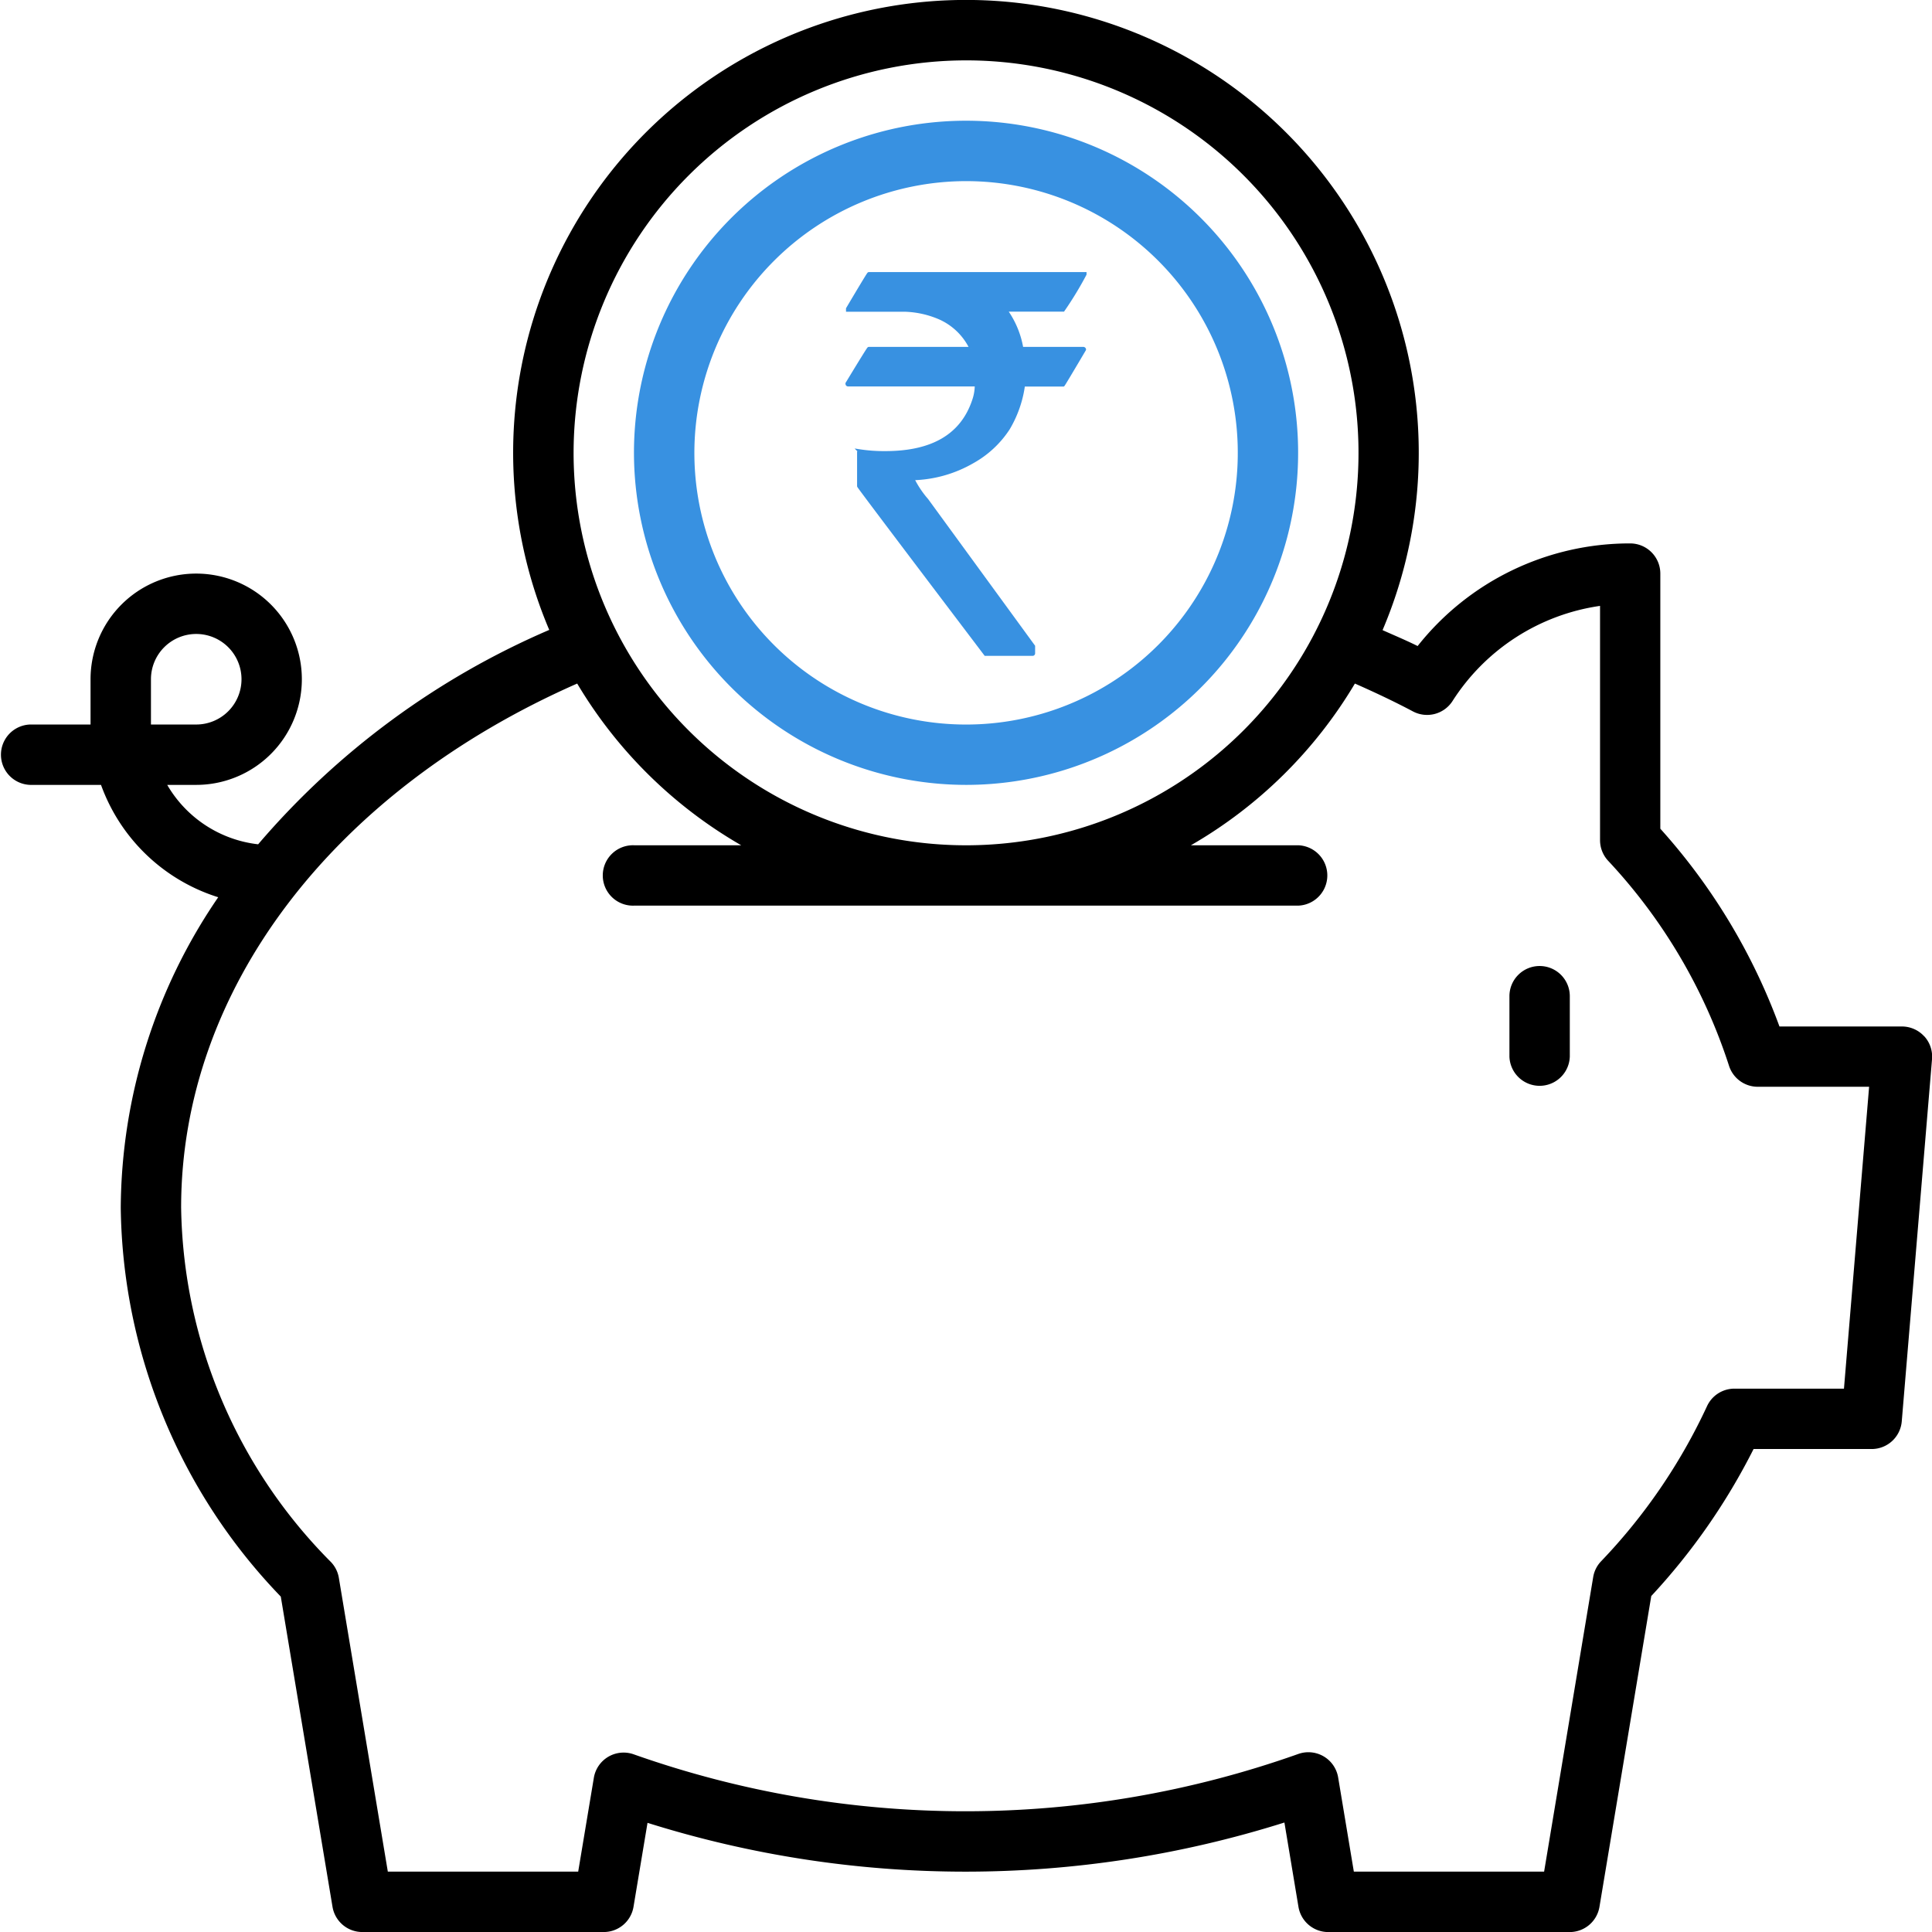
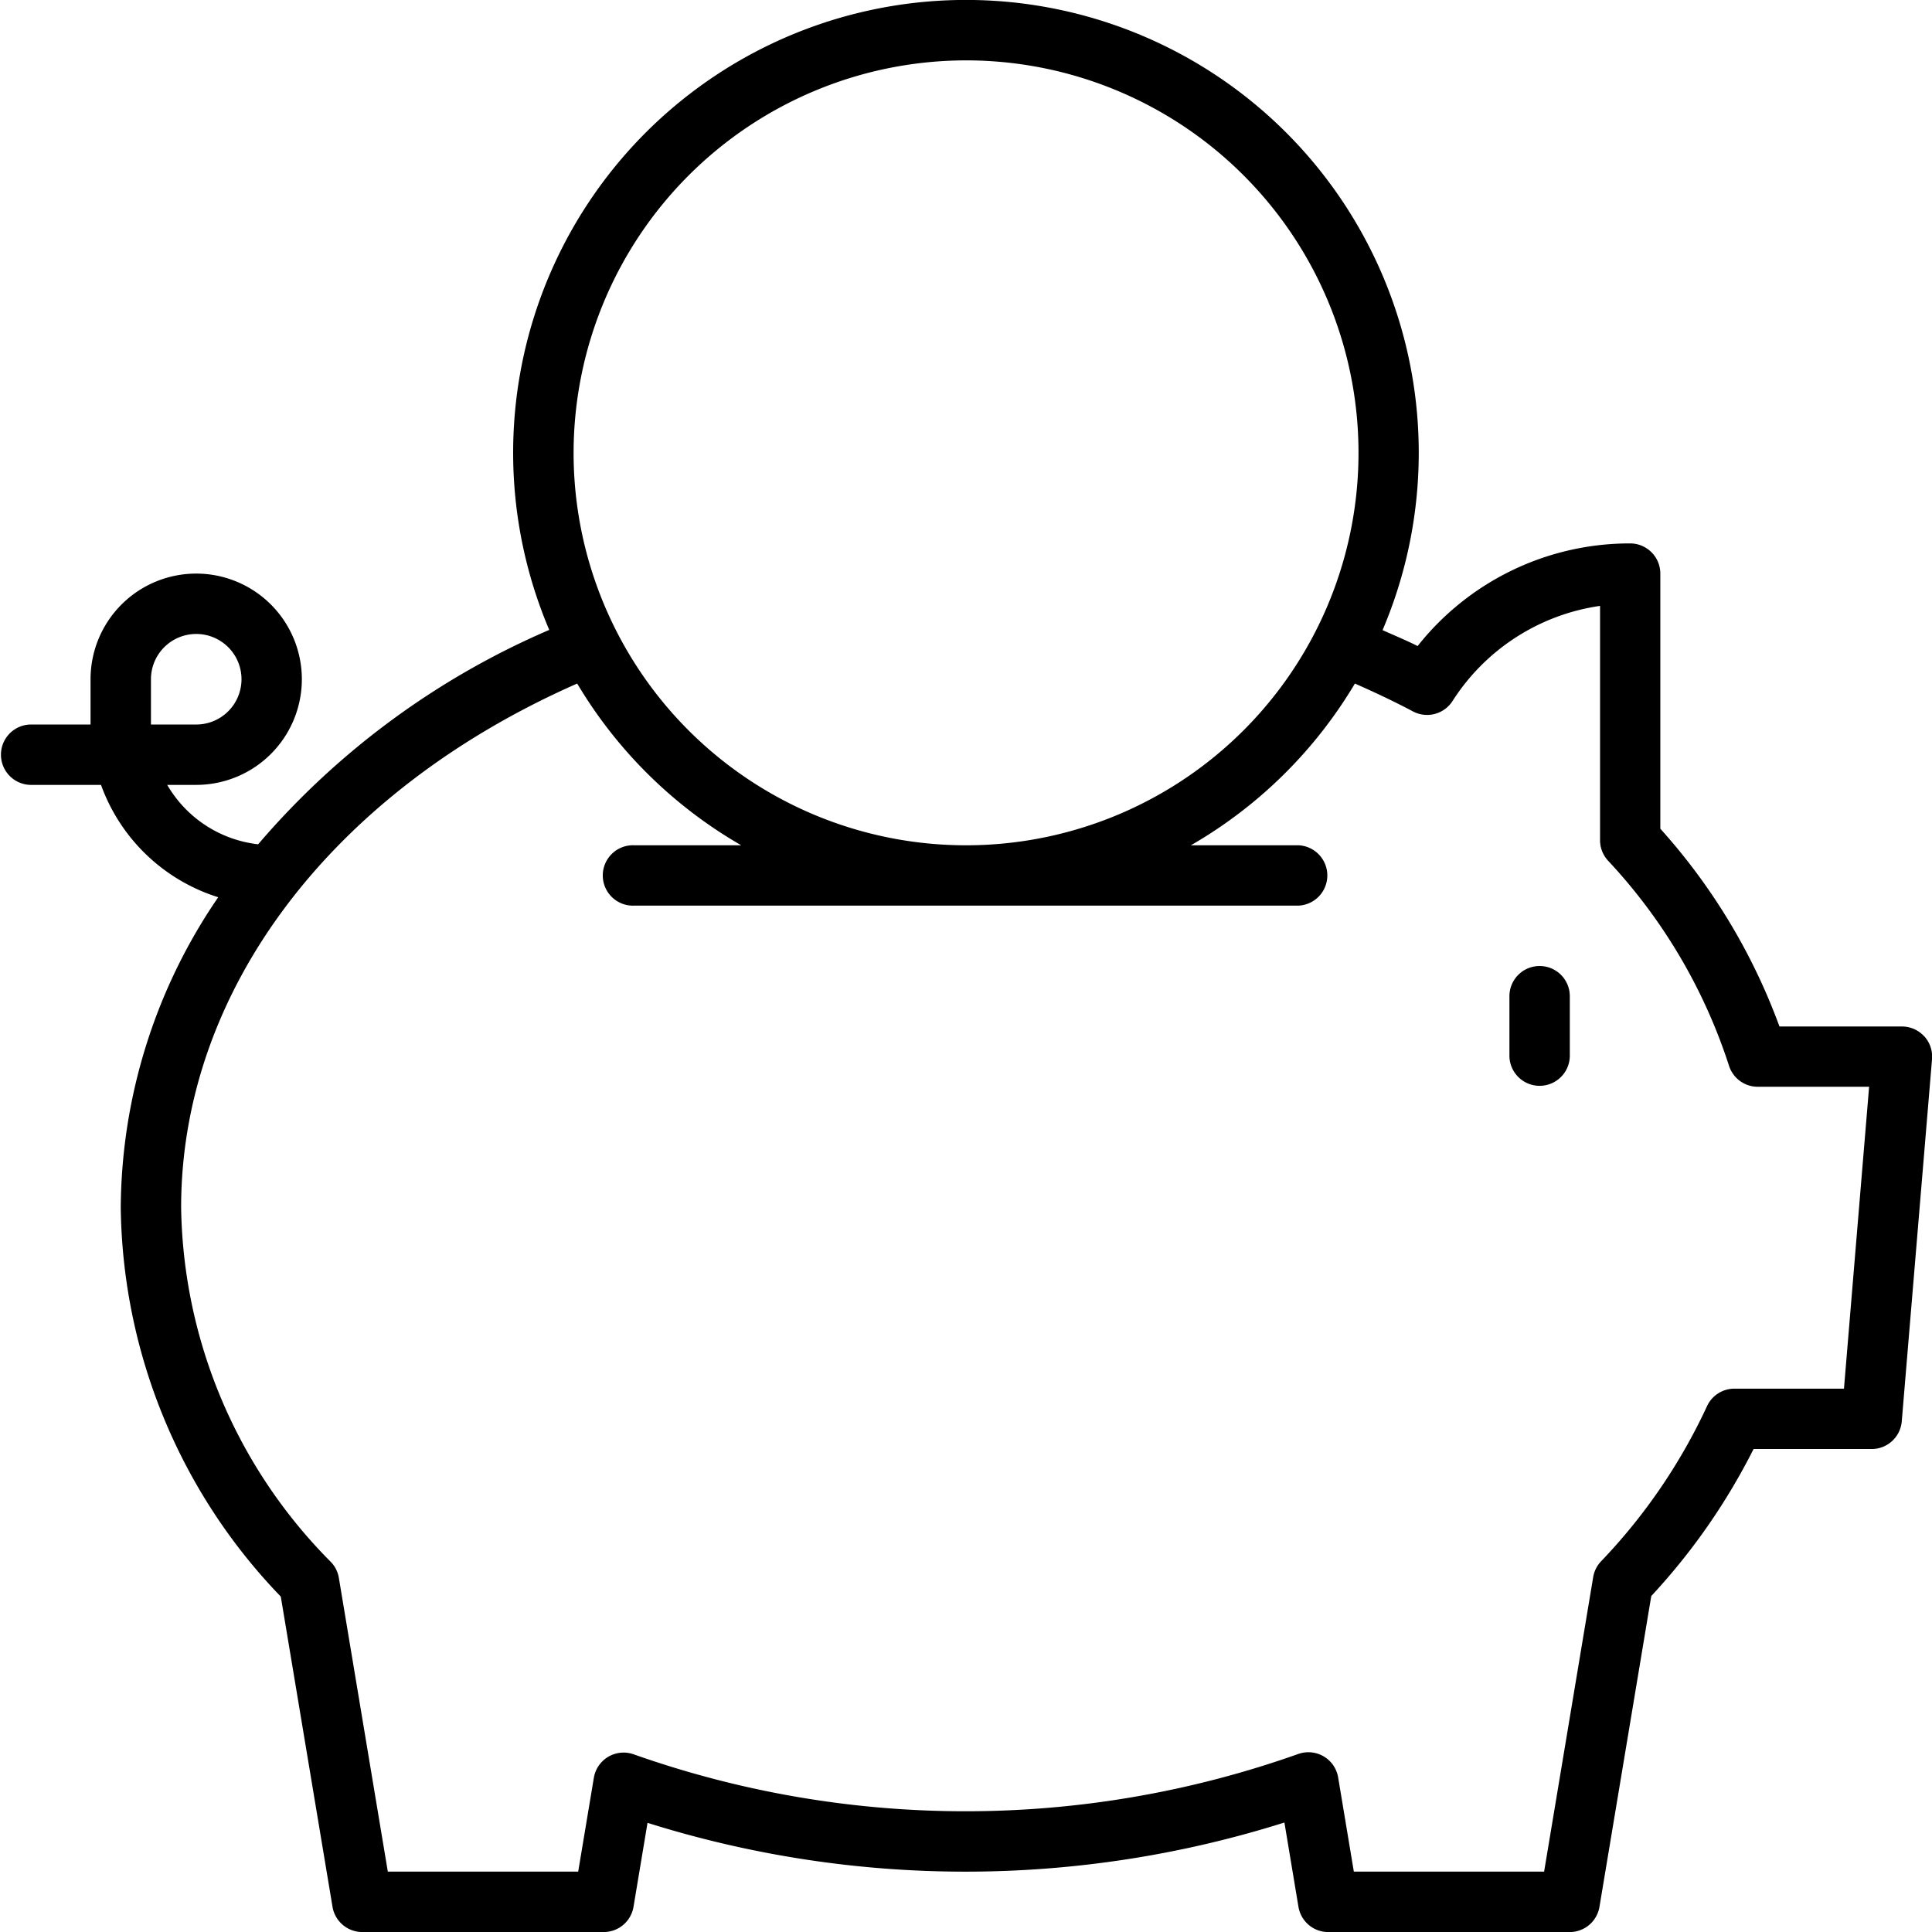
<svg xmlns="http://www.w3.org/2000/svg" id="Depository_services-icon" width="59.999" height="60" viewBox="0 0 59.999 60">
  <path id="Path_17283" data-name="Path 17283" d="M59.752,32.178a.936.936,0,0,0-.69-.3h-3.8a18.883,18.883,0,0,0-3.7-6.142V17.813a.937.937,0,0,0-.937-.937,8.4,8.4,0,0,0-6.6,3.187c-.353-.176-.725-.331-1.089-.494a14.062,14.062,0,1,0-25.879-.007A24.73,24.73,0,0,0,8.017,26.22a3.759,3.759,0,0,1-2.824-1.845h.9a3.281,3.281,0,1,0-3.281-3.281V22.5H.937a.938.938,0,0,0,0,1.875h2.2a5.672,5.672,0,0,0,3.64,3.489A17.215,17.215,0,0,0,3.75,37.5,17.7,17.7,0,0,0,8.72,49.583l1.606,9.633A.938.938,0,0,0,11.25,60h7.5a.937.937,0,0,0,.924-.784l.435-2.607a32.91,32.91,0,0,0,19.779-.01l.436,2.618a.938.938,0,0,0,.924.784h7.5a.937.937,0,0,0,.924-.784l1.609-9.652A19.737,19.737,0,0,0,54.458,45h3.667a.938.938,0,0,0,.935-.86L60,32.89a.936.936,0,0,0-.245-.712ZM4.688,21.094A1.406,1.406,0,1,1,6.094,22.5H4.688ZM30,1.875A12.188,12.188,0,1,1,17.813,14.063,12.2,12.2,0,0,1,30,1.875Zm27.263,41.25h-3.4a.937.937,0,0,0-.853.549,17.768,17.768,0,0,1-3.29,4.815.93.93,0,0,0-.243.489l-1.524,9.146H42.044L41.557,55.2a.937.937,0,0,0-1.243-.728,30.907,30.907,0,0,1-20.629.011.937.937,0,0,0-1.243.728l-.486,2.913H12.044L10.523,49a.931.931,0,0,0-.244-.489A15.922,15.922,0,0,1,5.625,37.5c0-6.753,4.7-12.926,12.3-16.272a14.141,14.141,0,0,0,5.093,5.022H19.688a.938.938,0,1,0,0,1.875H40.313a.938.938,0,0,0,0-1.875H36.985a14.141,14.141,0,0,0,5.092-5.022c.614.271,1.22.556,1.8.864a.939.939,0,0,0,1.231-.32,6.543,6.543,0,0,1,4.582-2.956v7.277a.94.94,0,0,0,.247.634,16.947,16.947,0,0,1,3.757,6.367.937.937,0,0,0,.894.656h3.458l-.781,9.375Z" />
-   <path id="Path_17284" data-name="Path 17284" d="M31.313,24.625A10.313,10.313,0,1,0,21,14.313,10.325,10.325,0,0,0,31.313,24.625Zm0-18.75a8.438,8.438,0,1,1-8.437,8.438A8.447,8.447,0,0,1,31.313,5.875Z" transform="translate(-1.312 -0.25)" fill="#3891e1" />
  <path id="Path_17286" data-name="Path 17286" d="M50.938,32a.937.937,0,0,0-.937.938v1.875a.938.938,0,0,0,1.875,0V32.938A.937.937,0,0,0,50.938,32Z" transform="translate(-3.125 -2)" />
-   <path id="Path_17287" data-name="Path 17287" d="M1.115-10.437H7.826v.016a10.948,10.948,0,0,1-.675,1.112H5.364a2.831,2.831,0,0,1,.5,1.194H7.777q.033.008.033.033-.642,1.087-.659,1.1H5.916a3.573,3.573,0,0,1-.469,1.351A3.145,3.145,0,0,1,4.343-4.6a3.908,3.908,0,0,1-1.861.527v.016a3.071,3.071,0,0,0,.436.651L6.229,1.134v.214a.029.029,0,0,1-.033.033H4.738Q.8-3.816.8-3.841V-4.895l.016-.041a5.026,5.026,0,0,0,.815.058q2.2,0,2.742-1.622a1.481,1.481,0,0,0,.082-.486H.472q-.033,0-.033-.041.659-1.087.675-1.087H4.285v-.016A1.962,1.962,0,0,0,3.231-9.1a2.951,2.951,0,0,0-1-.206H.456V-9.35Q1.1-10.437,1.115-10.437Z" transform="translate(25.867 18.937)" fill="#3891e1" stroke="#3891e1" stroke-width="0.1" />
</svg>